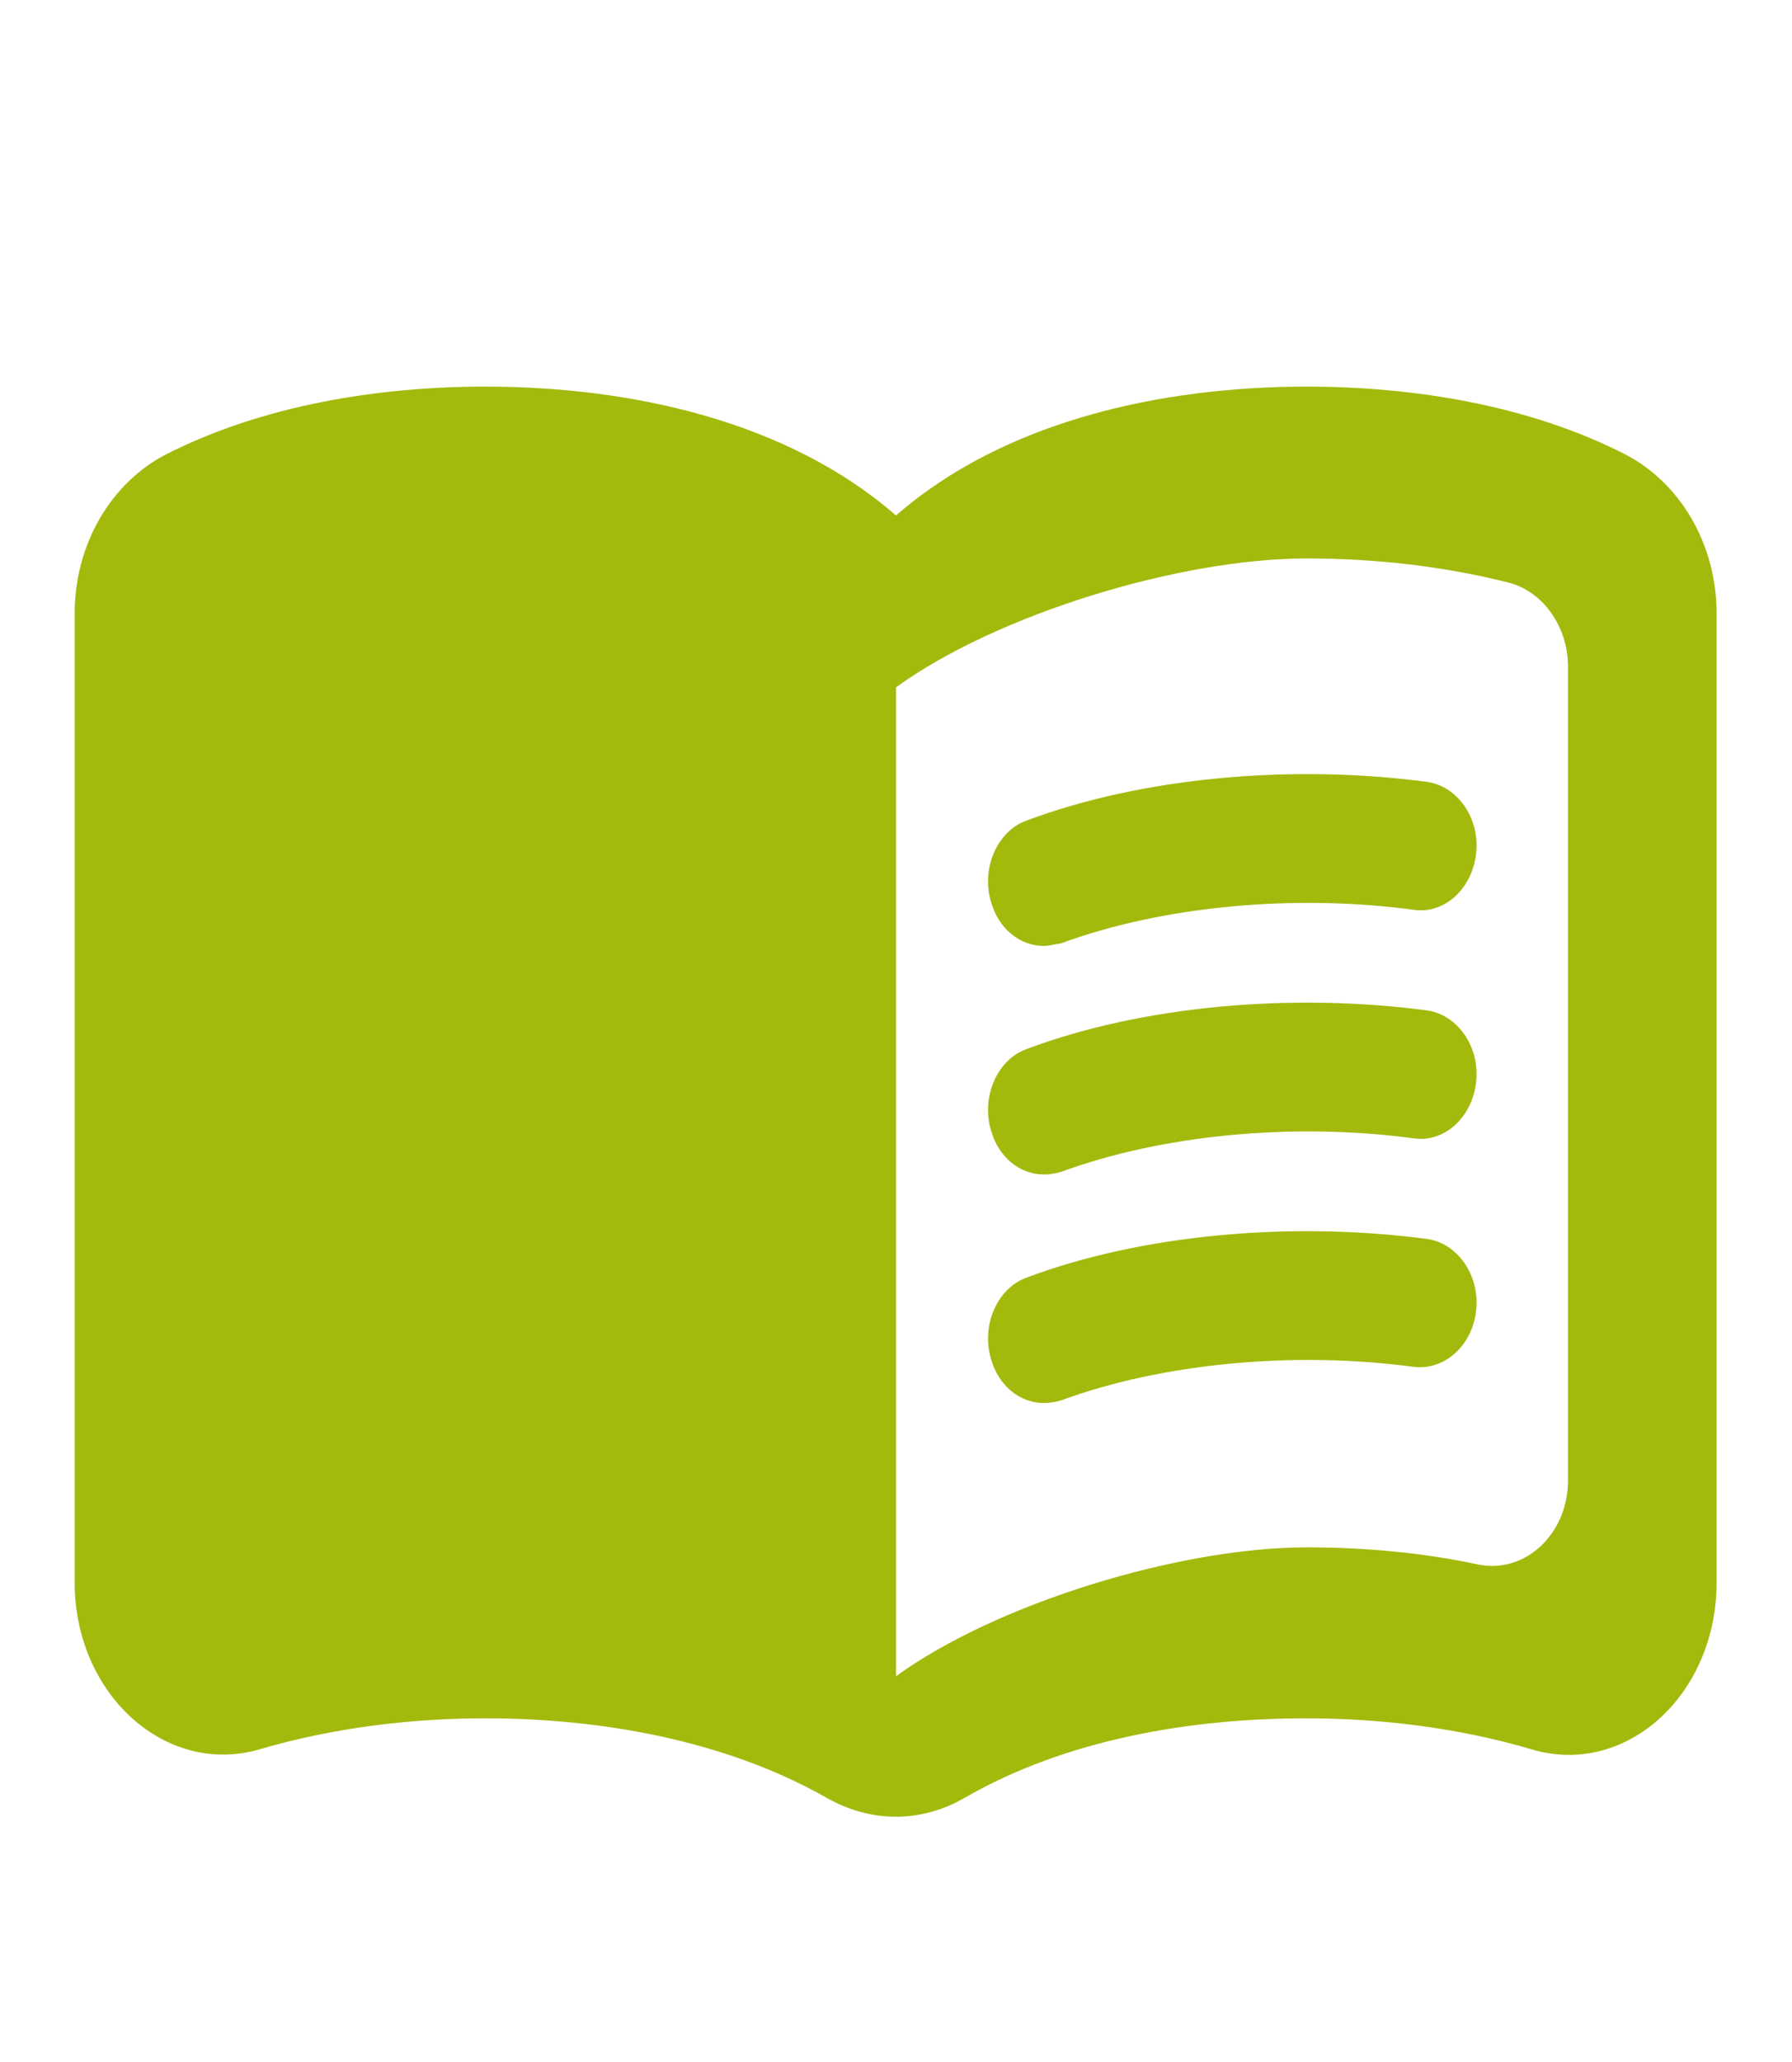
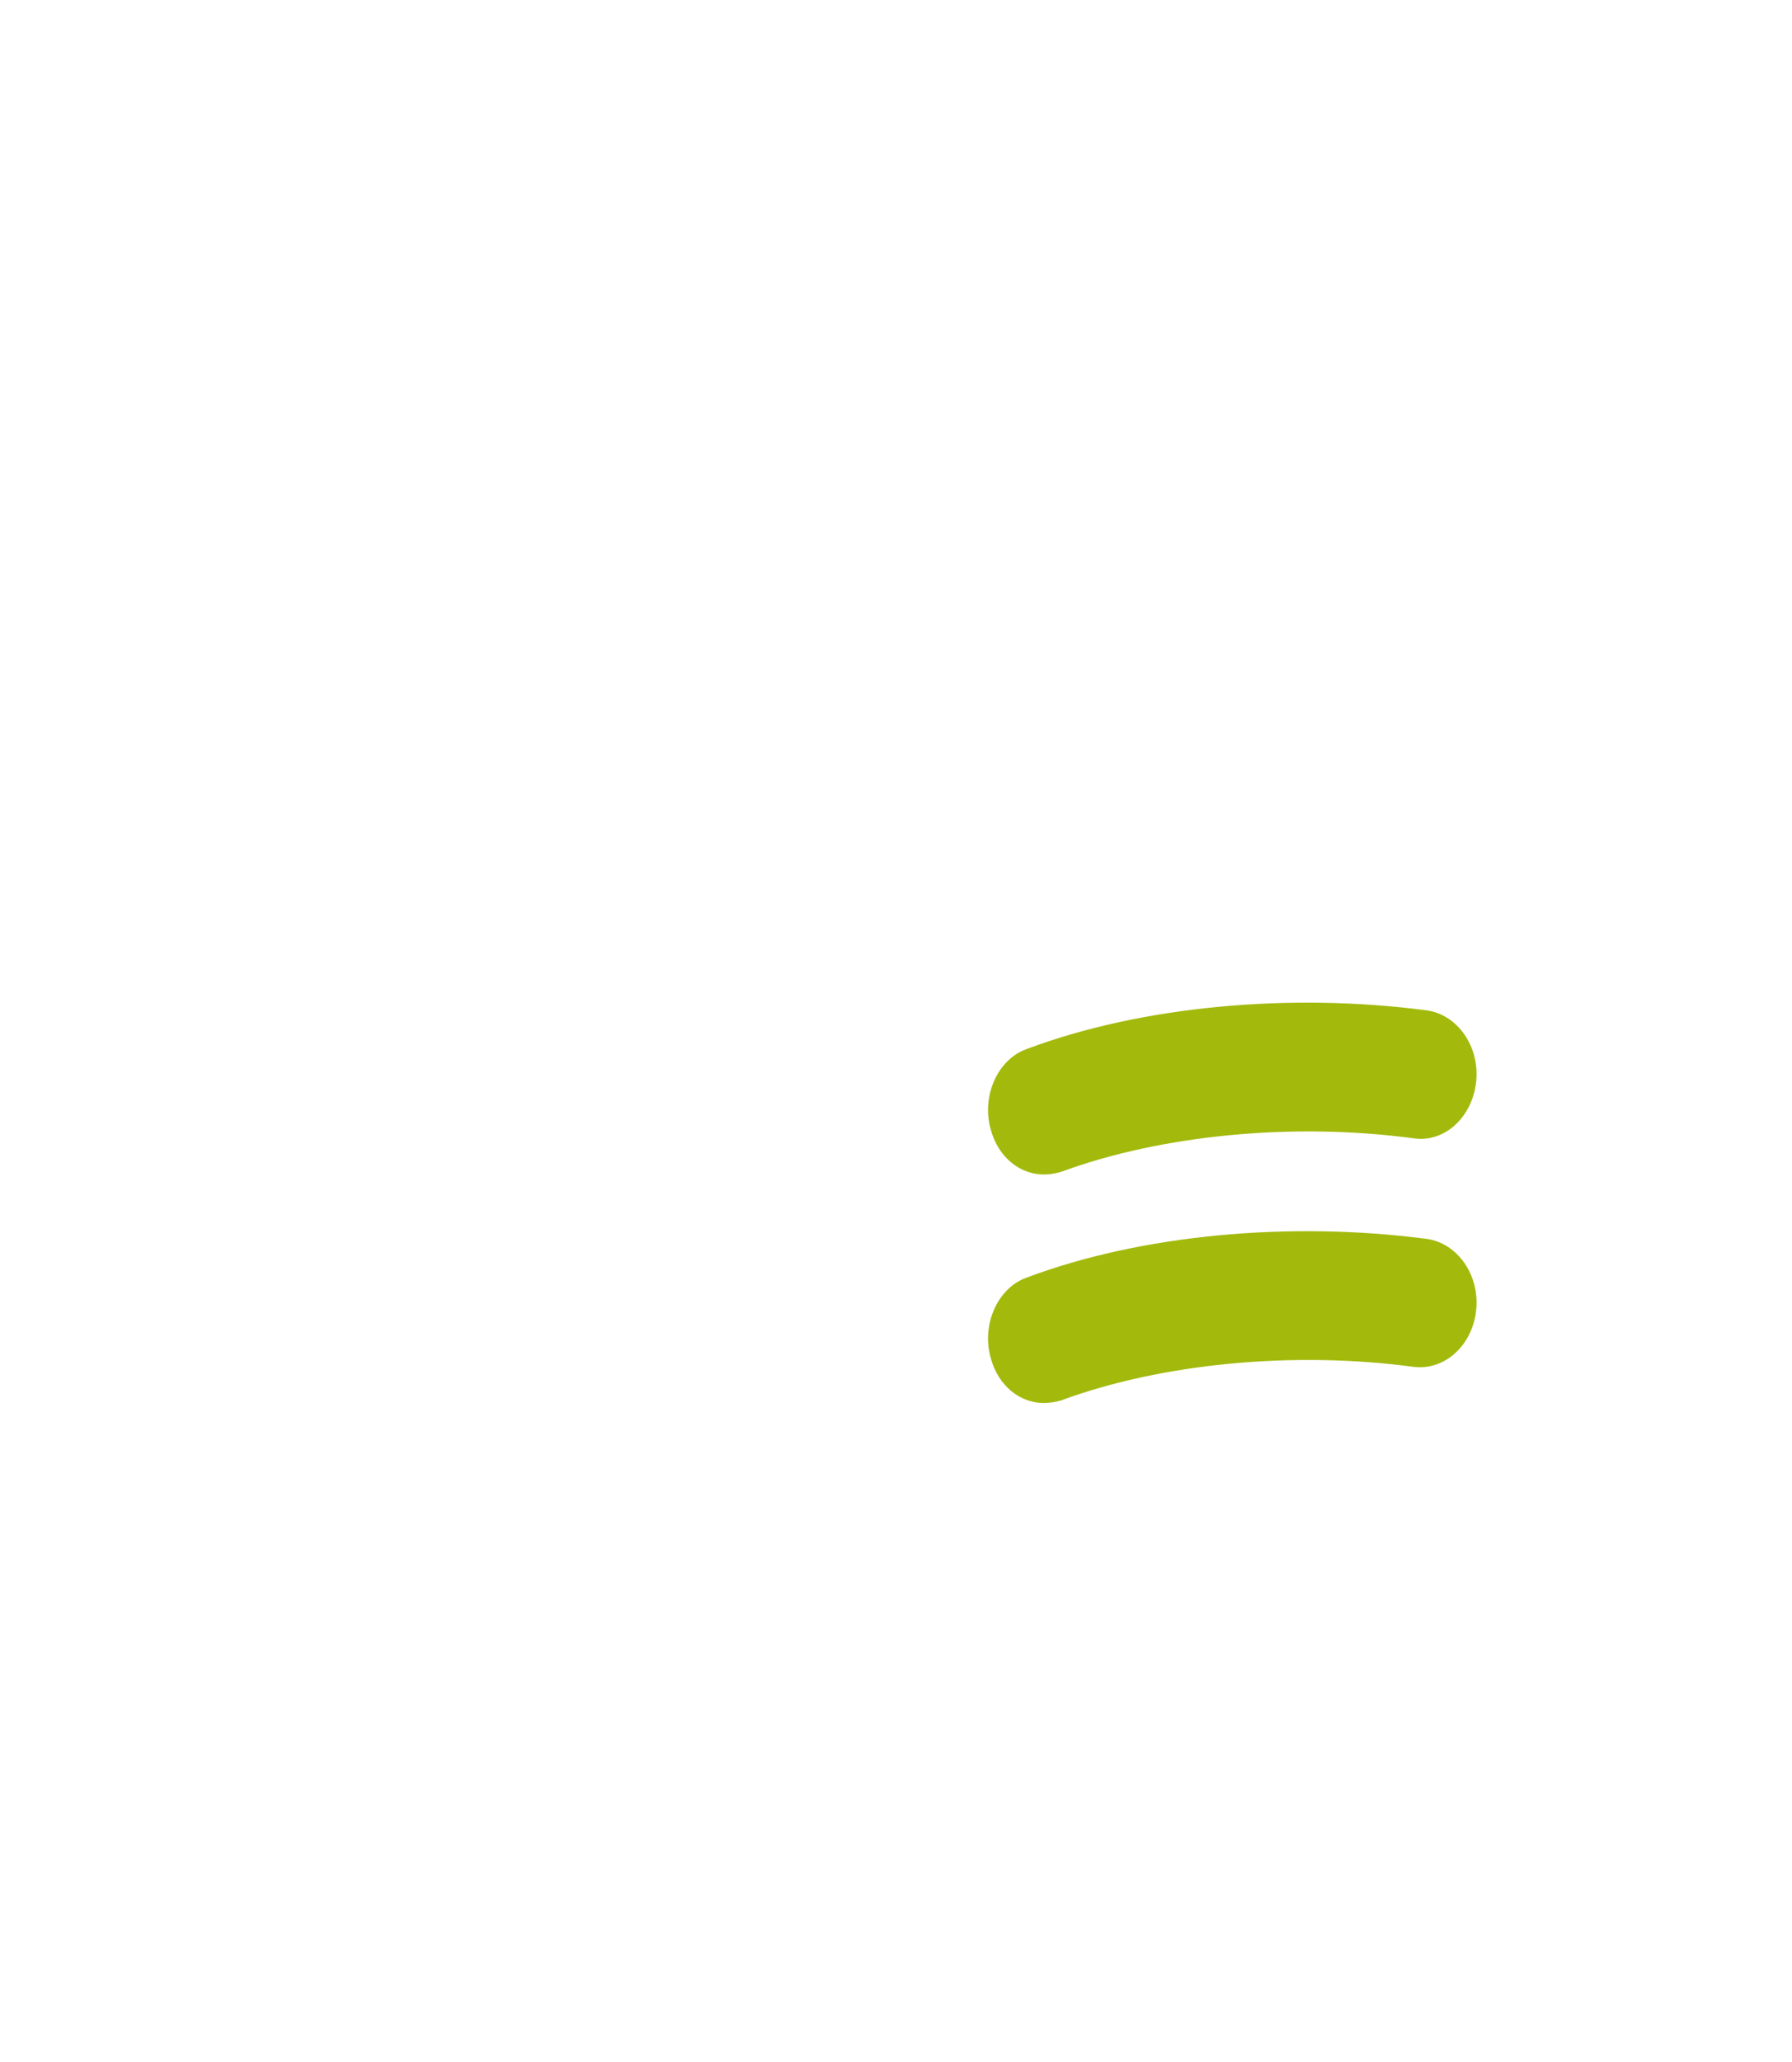
<svg xmlns="http://www.w3.org/2000/svg" width="100" height="115" viewBox="0 0 100 115" fill="none">
-   <path d="M72.917 21.562C64.792 21.562 56.042 23.479 50 28.75C43.958 23.479 35.208 21.562 27.083 21.562C21.042 21.562 14.625 22.617 9.25 25.348C6.208 26.929 4.167 30.331 4.167 34.212V88.263C4.167 94.492 9.25 99.092 14.5 97.558C18.583 96.36 22.917 95.833 27.083 95.833C33.583 95.833 40.5 97.079 46.083 100.242C48.583 101.679 51.417 101.679 53.875 100.242C59.458 97.031 66.375 95.833 72.875 95.833C77.042 95.833 81.375 96.36 85.458 97.558C90.708 99.14 95.792 94.54 95.792 88.263V34.212C95.792 30.331 93.75 26.929 90.708 25.348C85.375 22.617 78.958 21.562 72.917 21.562ZM87.5 82.56C87.5 85.579 85.083 87.783 82.5 87.256C79.375 86.585 76.125 86.298 72.917 86.298C65.833 86.298 55.625 89.412 50 93.485V38.333C55.625 34.26 65.833 31.146 72.917 31.146C76.75 31.146 80.542 31.577 84.167 32.487C86.083 32.967 87.5 34.931 87.5 37.183V82.56Z" fill="#A3BA0D" />
-   <path d="M58.25 52.756C56.917 52.756 55.708 51.798 55.292 50.265C54.75 48.396 55.667 46.335 57.292 45.76C63.708 43.364 72 42.598 79.625 43.604C81.333 43.844 82.583 45.617 82.375 47.581C82.167 49.546 80.625 50.983 78.917 50.744C72.167 49.833 64.792 50.552 59.208 52.612C58.875 52.66 58.542 52.756 58.25 52.756Z" fill="#A3BA0D" />
  <path d="M58.25 65.502C56.917 65.502 55.708 64.544 55.292 63.01C54.75 61.142 55.667 59.081 57.292 58.506C63.667 56.11 72 55.344 79.625 56.35C81.333 56.59 82.583 58.362 82.375 60.327C82.167 62.292 80.625 63.729 78.917 63.49C72.167 62.579 64.792 63.298 59.208 65.358C58.875 65.454 58.542 65.502 58.25 65.502Z" fill="#A3BA0D" />
  <path d="M58.25 78.248C56.917 78.248 55.708 77.29 55.292 75.756C54.75 73.888 55.667 71.827 57.292 71.252C63.667 68.856 72 68.09 79.625 69.096C81.333 69.335 82.583 71.108 82.375 73.073C82.167 75.037 80.625 76.427 78.917 76.235C72.167 75.325 64.792 76.044 59.208 78.104C58.875 78.2 58.542 78.248 58.25 78.248Z" fill="#A3BA0D" />
</svg>